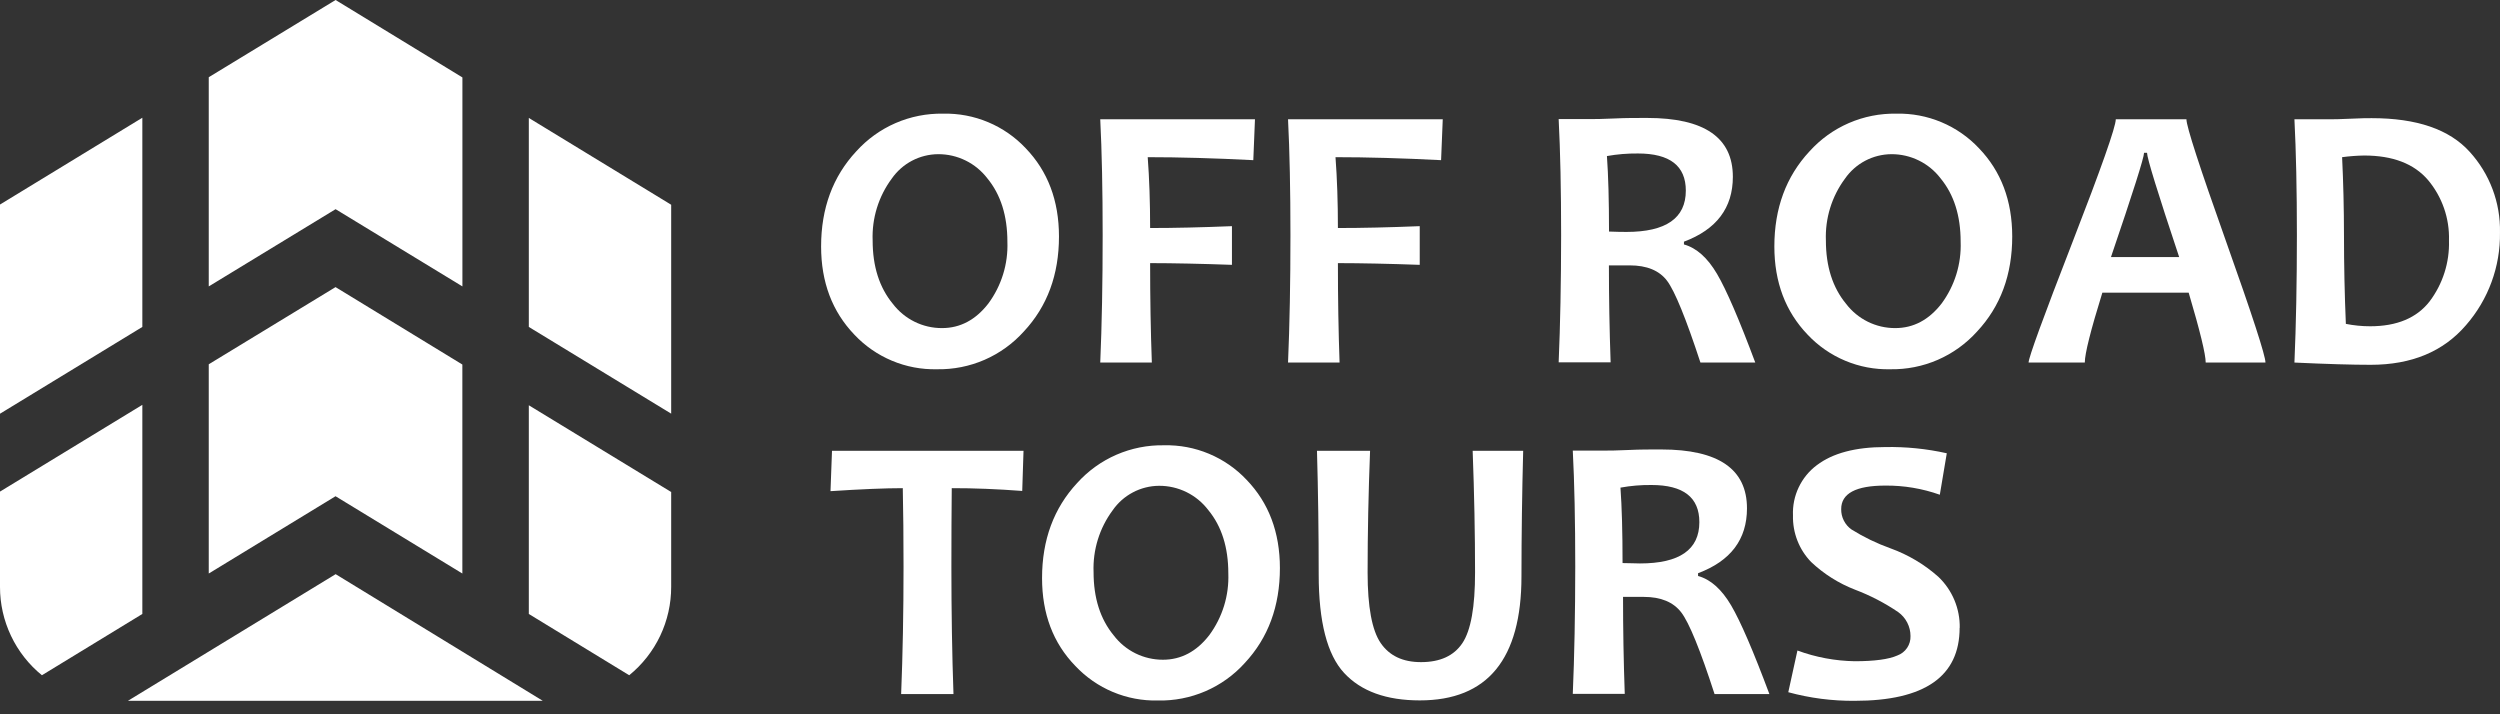
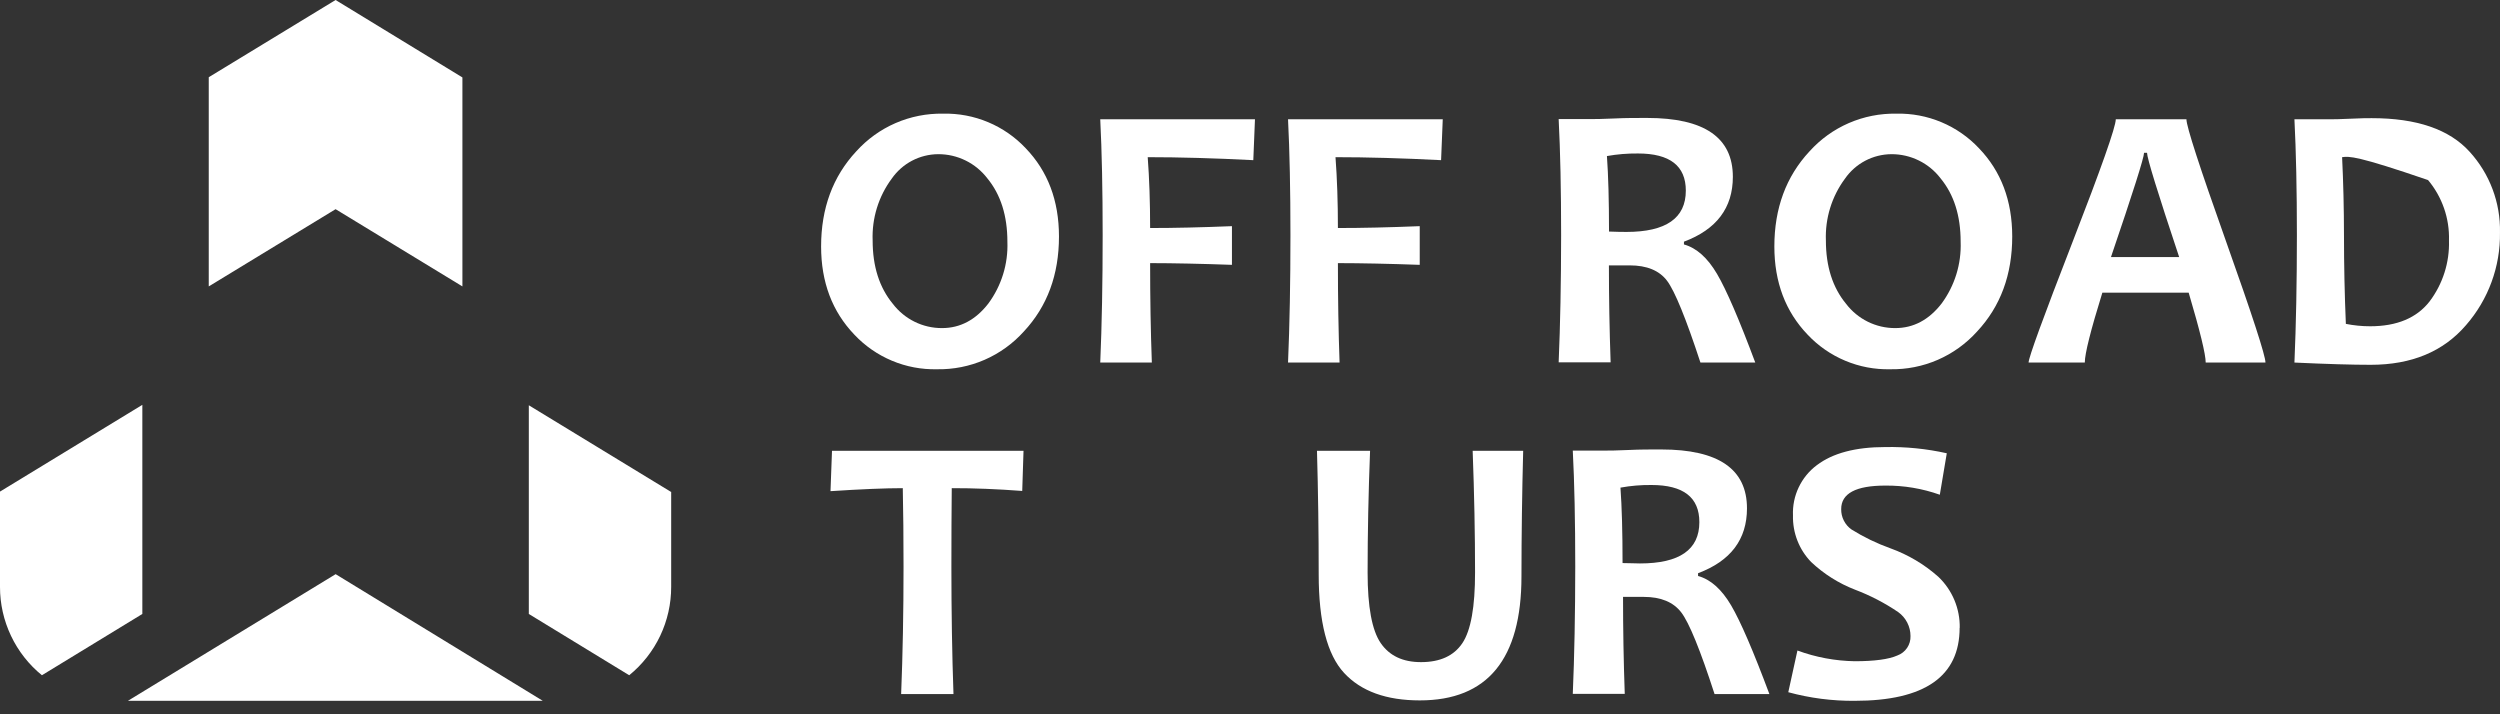
<svg xmlns="http://www.w3.org/2000/svg" width="140" height="40" viewBox="0 0 140 40" fill="none">
  <rect x="0" y="0" width="140" height="40" fill="#333333" stroke="none" />
  <path d="M59.303 13.24C59.303 15.384 58.647 17.159 57.334 18.565C56.722 19.245 55.971 19.786 55.132 20.151C54.293 20.515 53.385 20.695 52.471 20.678C51.606 20.698 50.748 20.536 49.95 20.201C49.153 19.867 48.435 19.369 47.843 18.739C46.603 17.444 45.982 15.799 45.982 13.803C45.982 11.664 46.638 9.888 47.948 8.478C48.561 7.798 49.312 7.257 50.152 6.892C50.992 6.528 51.9 6.348 52.815 6.365C53.679 6.345 54.537 6.507 55.333 6.841C56.13 7.174 56.847 7.672 57.439 8.301C58.68 9.59 59.301 11.236 59.303 13.24ZM56.414 13.54C56.414 12.083 56.041 10.9 55.294 9.991C54.97 9.567 54.552 9.223 54.073 8.988C53.594 8.752 53.067 8.631 52.533 8.634C52.023 8.638 51.52 8.764 51.069 9.002C50.617 9.241 50.23 9.584 49.938 10.003C49.197 11.002 48.82 12.225 48.868 13.468C48.868 14.918 49.244 16.099 49.995 17.01C50.318 17.435 50.735 17.779 51.213 18.016C51.692 18.253 52.218 18.375 52.752 18.373C53.771 18.373 54.636 17.915 55.347 16.998C56.084 15.999 56.461 14.78 56.414 13.54Z" fill="white" />
  <path d="M70.278 6.68L70.185 8.969C68.007 8.858 66.037 8.802 64.272 8.802C64.362 10 64.407 11.323 64.407 12.769C65.754 12.769 67.281 12.734 68.989 12.665V14.831C67.261 14.769 65.734 14.737 64.407 14.735C64.407 16.711 64.439 18.567 64.503 20.303H61.614C61.704 18.196 61.749 15.82 61.749 13.177C61.749 10.64 61.704 8.474 61.614 6.68H70.278Z" fill="white" />
  <path d="M80.794 6.68L80.701 8.969C78.523 8.858 76.552 8.802 74.788 8.802C74.878 10 74.923 11.323 74.923 12.769C76.267 12.769 77.795 12.734 79.505 12.665V14.831C77.777 14.769 76.249 14.737 74.923 14.735C74.923 16.711 74.954 18.567 75.016 20.303H72.13C72.22 18.196 72.265 15.82 72.265 13.177C72.265 10.64 72.22 8.474 72.13 6.68H80.794Z" fill="white" />
  <path d="M98.319 20.303H95.224C94.415 17.834 93.793 16.31 93.36 15.73C92.926 15.151 92.227 14.861 91.262 14.861C90.857 14.861 90.471 14.861 90.099 14.861C90.099 16.659 90.131 18.469 90.195 20.291H87.285C87.375 18.184 87.421 15.808 87.423 13.165C87.423 10.628 87.377 8.462 87.285 6.668H89.083C89.293 6.668 89.731 6.668 90.396 6.635C91.061 6.602 91.678 6.605 92.245 6.605C95.442 6.605 97.04 7.704 97.04 9.901C97.04 11.64 96.127 12.85 94.301 13.534V13.689C95.005 13.884 95.622 14.436 96.153 15.338C96.683 16.24 97.396 17.897 98.295 20.303M94.406 10.675C94.406 9.288 93.513 8.595 91.726 8.595C91.144 8.589 90.562 8.637 89.988 8.739C90.066 9.822 90.105 11.231 90.105 12.967C90.489 12.982 90.812 12.988 91.079 12.988C93.297 12.988 94.406 12.217 94.406 10.675Z" fill="white" />
  <path d="M112.685 13.24C112.685 15.384 112.029 17.159 110.716 18.565C110.104 19.245 109.353 19.786 108.514 20.151C107.675 20.515 106.767 20.695 105.852 20.678C104.988 20.698 104.129 20.536 103.332 20.201C102.535 19.867 101.817 19.369 101.225 18.739C99.985 17.444 99.364 15.799 99.364 13.803C99.364 11.664 100.02 9.888 101.33 8.478C101.943 7.798 102.694 7.257 103.534 6.892C104.373 6.528 105.282 6.348 106.197 6.365C107.06 6.345 107.918 6.507 108.715 6.841C109.512 7.174 110.229 7.672 110.821 8.301C112.062 9.59 112.683 11.236 112.685 13.24ZM109.796 13.54C109.796 12.083 109.423 10.9 108.675 9.991C108.352 9.567 107.934 9.223 107.455 8.988C106.976 8.752 106.449 8.631 105.915 8.634C105.405 8.638 104.902 8.764 104.451 9.002C103.999 9.241 103.611 9.584 103.32 10.003C102.579 11.002 102.202 12.225 102.25 13.468C102.25 14.918 102.626 16.099 103.377 17.01C103.7 17.435 104.117 17.779 104.595 18.016C105.074 18.253 105.6 18.375 106.134 18.373C107.153 18.373 108.018 17.915 108.729 16.998C109.466 15.999 109.842 14.78 109.796 13.54Z" fill="white" />
  <path d="M126.866 20.303H123.519C123.519 19.842 123.201 18.537 122.566 16.39H117.732C117.077 18.501 116.749 19.806 116.749 20.303H113.6C113.6 20.03 114.414 17.797 116.042 13.605C117.67 9.414 118.484 7.105 118.484 6.68H122.44C122.44 7.079 123.178 9.355 124.655 13.507C126.131 17.658 126.868 19.924 126.866 20.303ZM122.033 14.394C120.834 10.797 120.234 8.852 120.234 8.556H120.067C120.067 8.826 119.449 10.771 118.215 14.394H122.033Z" fill="white" />
-   <path d="M139.999 13.021C140.026 14.926 139.349 16.773 138.096 18.209C136.825 19.689 135.046 20.429 132.759 20.429C131.728 20.429 130.304 20.387 128.488 20.303C128.58 18.196 128.626 15.82 128.626 13.177C128.626 10.64 128.58 8.474 128.488 6.68H130.319C130.619 6.68 131.069 6.68 131.659 6.647C132.249 6.614 132.639 6.617 132.822 6.617C135.339 6.617 137.165 7.244 138.3 8.499C139.425 9.733 140.033 11.352 139.999 13.021ZM137.143 13.471C137.181 12.236 136.764 11.031 135.971 10.084C135.188 9.167 133.995 8.709 132.393 8.709C131.98 8.716 131.568 8.747 131.158 8.802C131.226 10.2 131.261 11.659 131.263 13.177C131.263 14.843 131.298 16.496 131.368 18.137C131.816 18.226 132.272 18.271 132.729 18.271C134.227 18.271 135.338 17.806 136.061 16.875C136.798 15.896 137.18 14.695 137.143 13.471Z" fill="white" />
+   <path d="M139.999 13.021C140.026 14.926 139.349 16.773 138.096 18.209C136.825 19.689 135.046 20.429 132.759 20.429C131.728 20.429 130.304 20.387 128.488 20.303C128.58 18.196 128.626 15.82 128.626 13.177C128.626 10.64 128.58 8.474 128.488 6.68H130.319C130.619 6.68 131.069 6.68 131.659 6.647C132.249 6.614 132.639 6.617 132.822 6.617C135.339 6.617 137.165 7.244 138.3 8.499C139.425 9.733 140.033 11.352 139.999 13.021ZM137.143 13.471C137.181 12.236 136.764 11.031 135.971 10.084C131.98 8.716 131.568 8.747 131.158 8.802C131.226 10.2 131.261 11.659 131.263 13.177C131.263 14.843 131.298 16.496 131.368 18.137C131.816 18.226 132.272 18.271 132.729 18.271C134.227 18.271 135.338 17.806 136.061 16.875C136.798 15.896 137.18 14.695 137.143 13.471Z" fill="white" />
  <path d="M57.317 25.245L57.245 27.493C55.847 27.387 54.531 27.335 53.298 27.337C53.285 28.655 53.278 30.124 53.278 31.742C53.278 34.254 53.316 36.629 53.395 38.868H50.464C50.553 36.651 50.598 34.275 50.598 31.742C50.598 30.144 50.584 28.675 50.556 27.337C49.574 27.337 48.224 27.393 46.508 27.505L46.592 25.245H57.317Z" fill="white" />
-   <path d="M71.675 31.805C71.675 33.949 71.019 35.724 69.706 37.13C69.094 37.809 68.342 38.347 67.503 38.709C66.664 39.071 65.756 39.248 64.843 39.228C63.978 39.248 63.12 39.086 62.322 38.752C61.525 38.418 60.807 37.919 60.215 37.289C58.975 36.011 58.355 34.372 58.355 32.374C58.355 30.235 59.01 28.46 60.32 27.049C60.933 26.369 61.684 25.828 62.524 25.463C63.364 25.099 64.272 24.919 65.187 24.936C66.051 24.916 66.909 25.078 67.705 25.412C68.502 25.746 69.22 26.243 69.811 26.872C71.052 28.161 71.673 29.807 71.675 31.811M68.786 32.111C68.786 30.654 68.413 29.473 67.666 28.566C67.342 28.14 66.924 27.795 66.445 27.559C65.965 27.323 65.437 27.201 64.903 27.205C64.392 27.209 63.891 27.335 63.44 27.574C62.988 27.812 62.601 28.155 62.31 28.575C61.569 29.574 61.192 30.796 61.24 32.039C61.24 33.489 61.616 34.67 62.367 35.581C62.69 36.006 63.107 36.35 63.585 36.587C64.064 36.824 64.591 36.946 65.124 36.945C66.143 36.945 67.008 36.486 67.719 35.569C68.456 34.57 68.833 33.351 68.786 32.111Z" fill="white" />
  <path d="M85.298 25.245C85.236 27.589 85.204 29.932 85.202 32.276C85.202 36.909 83.304 39.224 79.508 39.222C77.632 39.222 76.219 38.71 75.27 37.685C74.321 36.66 73.847 34.819 73.847 32.162C73.847 29.818 73.815 27.513 73.751 25.245H76.724C76.632 27.605 76.586 29.878 76.586 32.066C76.586 33.984 76.831 35.299 77.32 36.013C77.81 36.726 78.563 37.081 79.58 37.079C80.647 37.079 81.418 36.725 81.893 36.016C82.369 35.306 82.606 33.983 82.603 32.045C82.603 29.917 82.559 27.651 82.469 25.245H85.298Z" fill="white" />
  <path d="M99.11 38.868H96.015C95.216 36.399 94.594 34.875 94.151 34.295C93.707 33.716 93.008 33.426 92.053 33.426C91.648 33.426 91.262 33.426 90.89 33.426C90.89 35.224 90.922 37.035 90.986 38.856H88.076C88.166 36.751 88.212 34.375 88.214 31.73C88.214 29.191 88.168 27.025 88.076 25.233H89.874C90.084 25.233 90.522 25.233 91.187 25.2C91.852 25.167 92.469 25.17 93.036 25.17C96.233 25.17 97.831 26.269 97.831 28.467C97.831 30.205 96.918 31.416 95.092 32.099V32.255C95.796 32.449 96.413 33.001 96.944 33.903C97.474 34.805 98.187 36.462 99.086 38.868M95.164 29.24C95.164 27.853 94.27 27.16 92.484 27.16C91.902 27.153 91.32 27.202 90.746 27.307C90.824 28.386 90.863 29.797 90.863 31.532C91.247 31.532 91.57 31.553 91.837 31.553C94.055 31.553 95.164 30.782 95.164 29.24Z" fill="white" />
  <path d="M109.739 35.153C109.739 37.882 107.779 39.246 103.86 39.246C102.605 39.256 101.354 39.094 100.144 38.764L100.656 36.429C101.683 36.807 102.766 37.01 103.86 37.029C104.974 37.029 105.774 36.921 106.257 36.705C106.478 36.624 106.668 36.475 106.799 36.28C106.931 36.084 106.997 35.852 106.988 35.617C106.988 35.355 106.925 35.097 106.805 34.864C106.685 34.631 106.512 34.43 106.299 34.277C105.545 33.766 104.733 33.344 103.881 33.022C102.969 32.669 102.135 32.143 101.423 31.472C101.089 31.127 100.827 30.719 100.653 30.271C100.478 29.823 100.395 29.345 100.407 28.865C100.384 28.323 100.493 27.783 100.726 27.293C100.958 26.803 101.306 26.376 101.741 26.051C102.632 25.374 103.911 25.035 105.577 25.035C106.734 25.014 107.89 25.13 109.02 25.383L108.63 27.705C107.65 27.357 106.617 27.184 105.577 27.193C103.929 27.193 103.105 27.633 103.107 28.512C103.103 28.734 103.153 28.954 103.254 29.152C103.354 29.351 103.501 29.522 103.683 29.65C104.372 30.08 105.106 30.434 105.87 30.708C106.855 31.064 107.764 31.604 108.547 32.3C108.934 32.668 109.241 33.113 109.447 33.606C109.653 34.099 109.755 34.63 109.745 35.164" fill="white" />
  <path d="M25.895 4.336V16.039L18.793 11.714L11.69 16.039V4.324L18.793 0L25.895 4.336Z" fill="white" />
-   <path d="M37.586 11.466V23.165L29.614 18.308V6.605L37.586 11.466Z" fill="white" />
-   <path d="M7.971 6.593V18.308L0 23.168V11.454L7.971 6.593Z" fill="white" />
-   <path d="M25.892 20.414V32.117L18.79 27.789L11.69 32.117V20.399L18.79 16.078L25.892 20.414Z" fill="white" />
  <path d="M37.586 27.544V32.869C37.587 33.816 37.376 34.751 36.97 35.607C36.563 36.462 35.971 37.216 35.236 37.814L29.614 34.382V22.695L37.562 27.538L37.586 27.544Z" fill="white" />
  <path d="M7.971 22.671V34.382L2.347 37.814C1.613 37.215 1.021 36.461 0.616 35.606C0.21 34.751 -0.001 33.816 1.4338e-06 32.869V27.529L7.971 22.671Z" fill="white" />
  <path d="M30.396 39.246H7.162L18.796 32.153L30.396 39.246Z" fill="white" />
</svg>